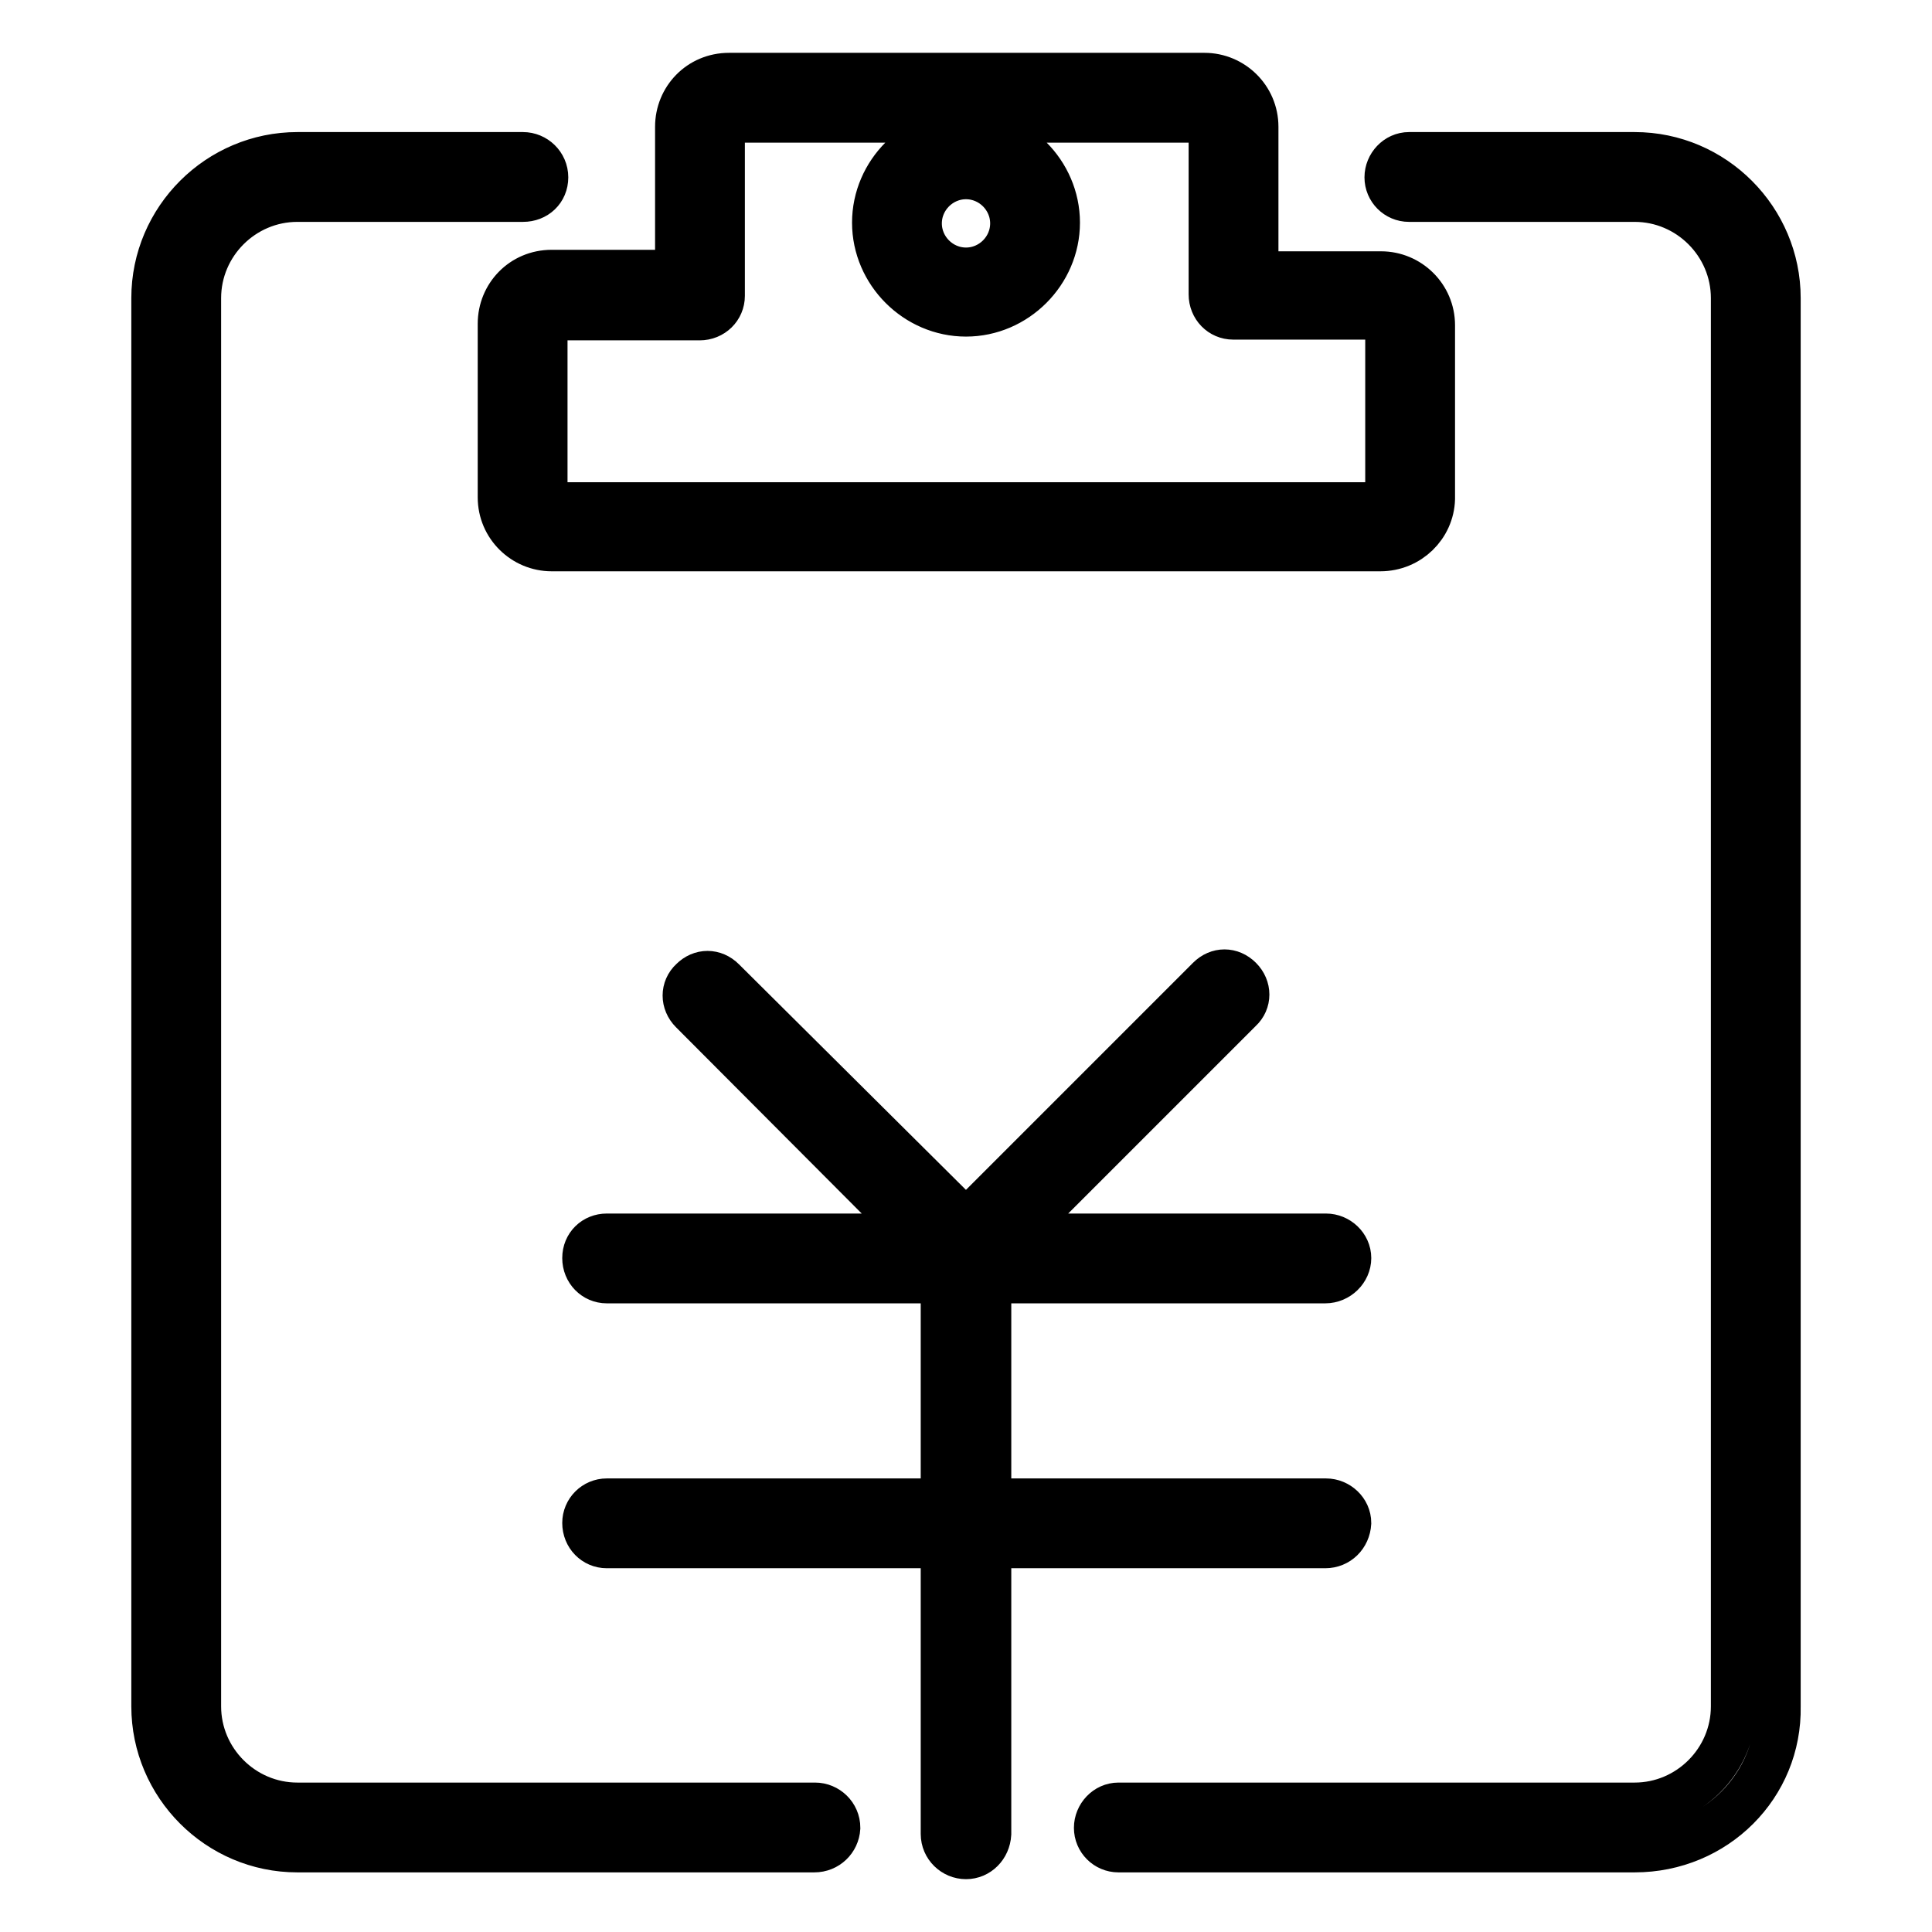
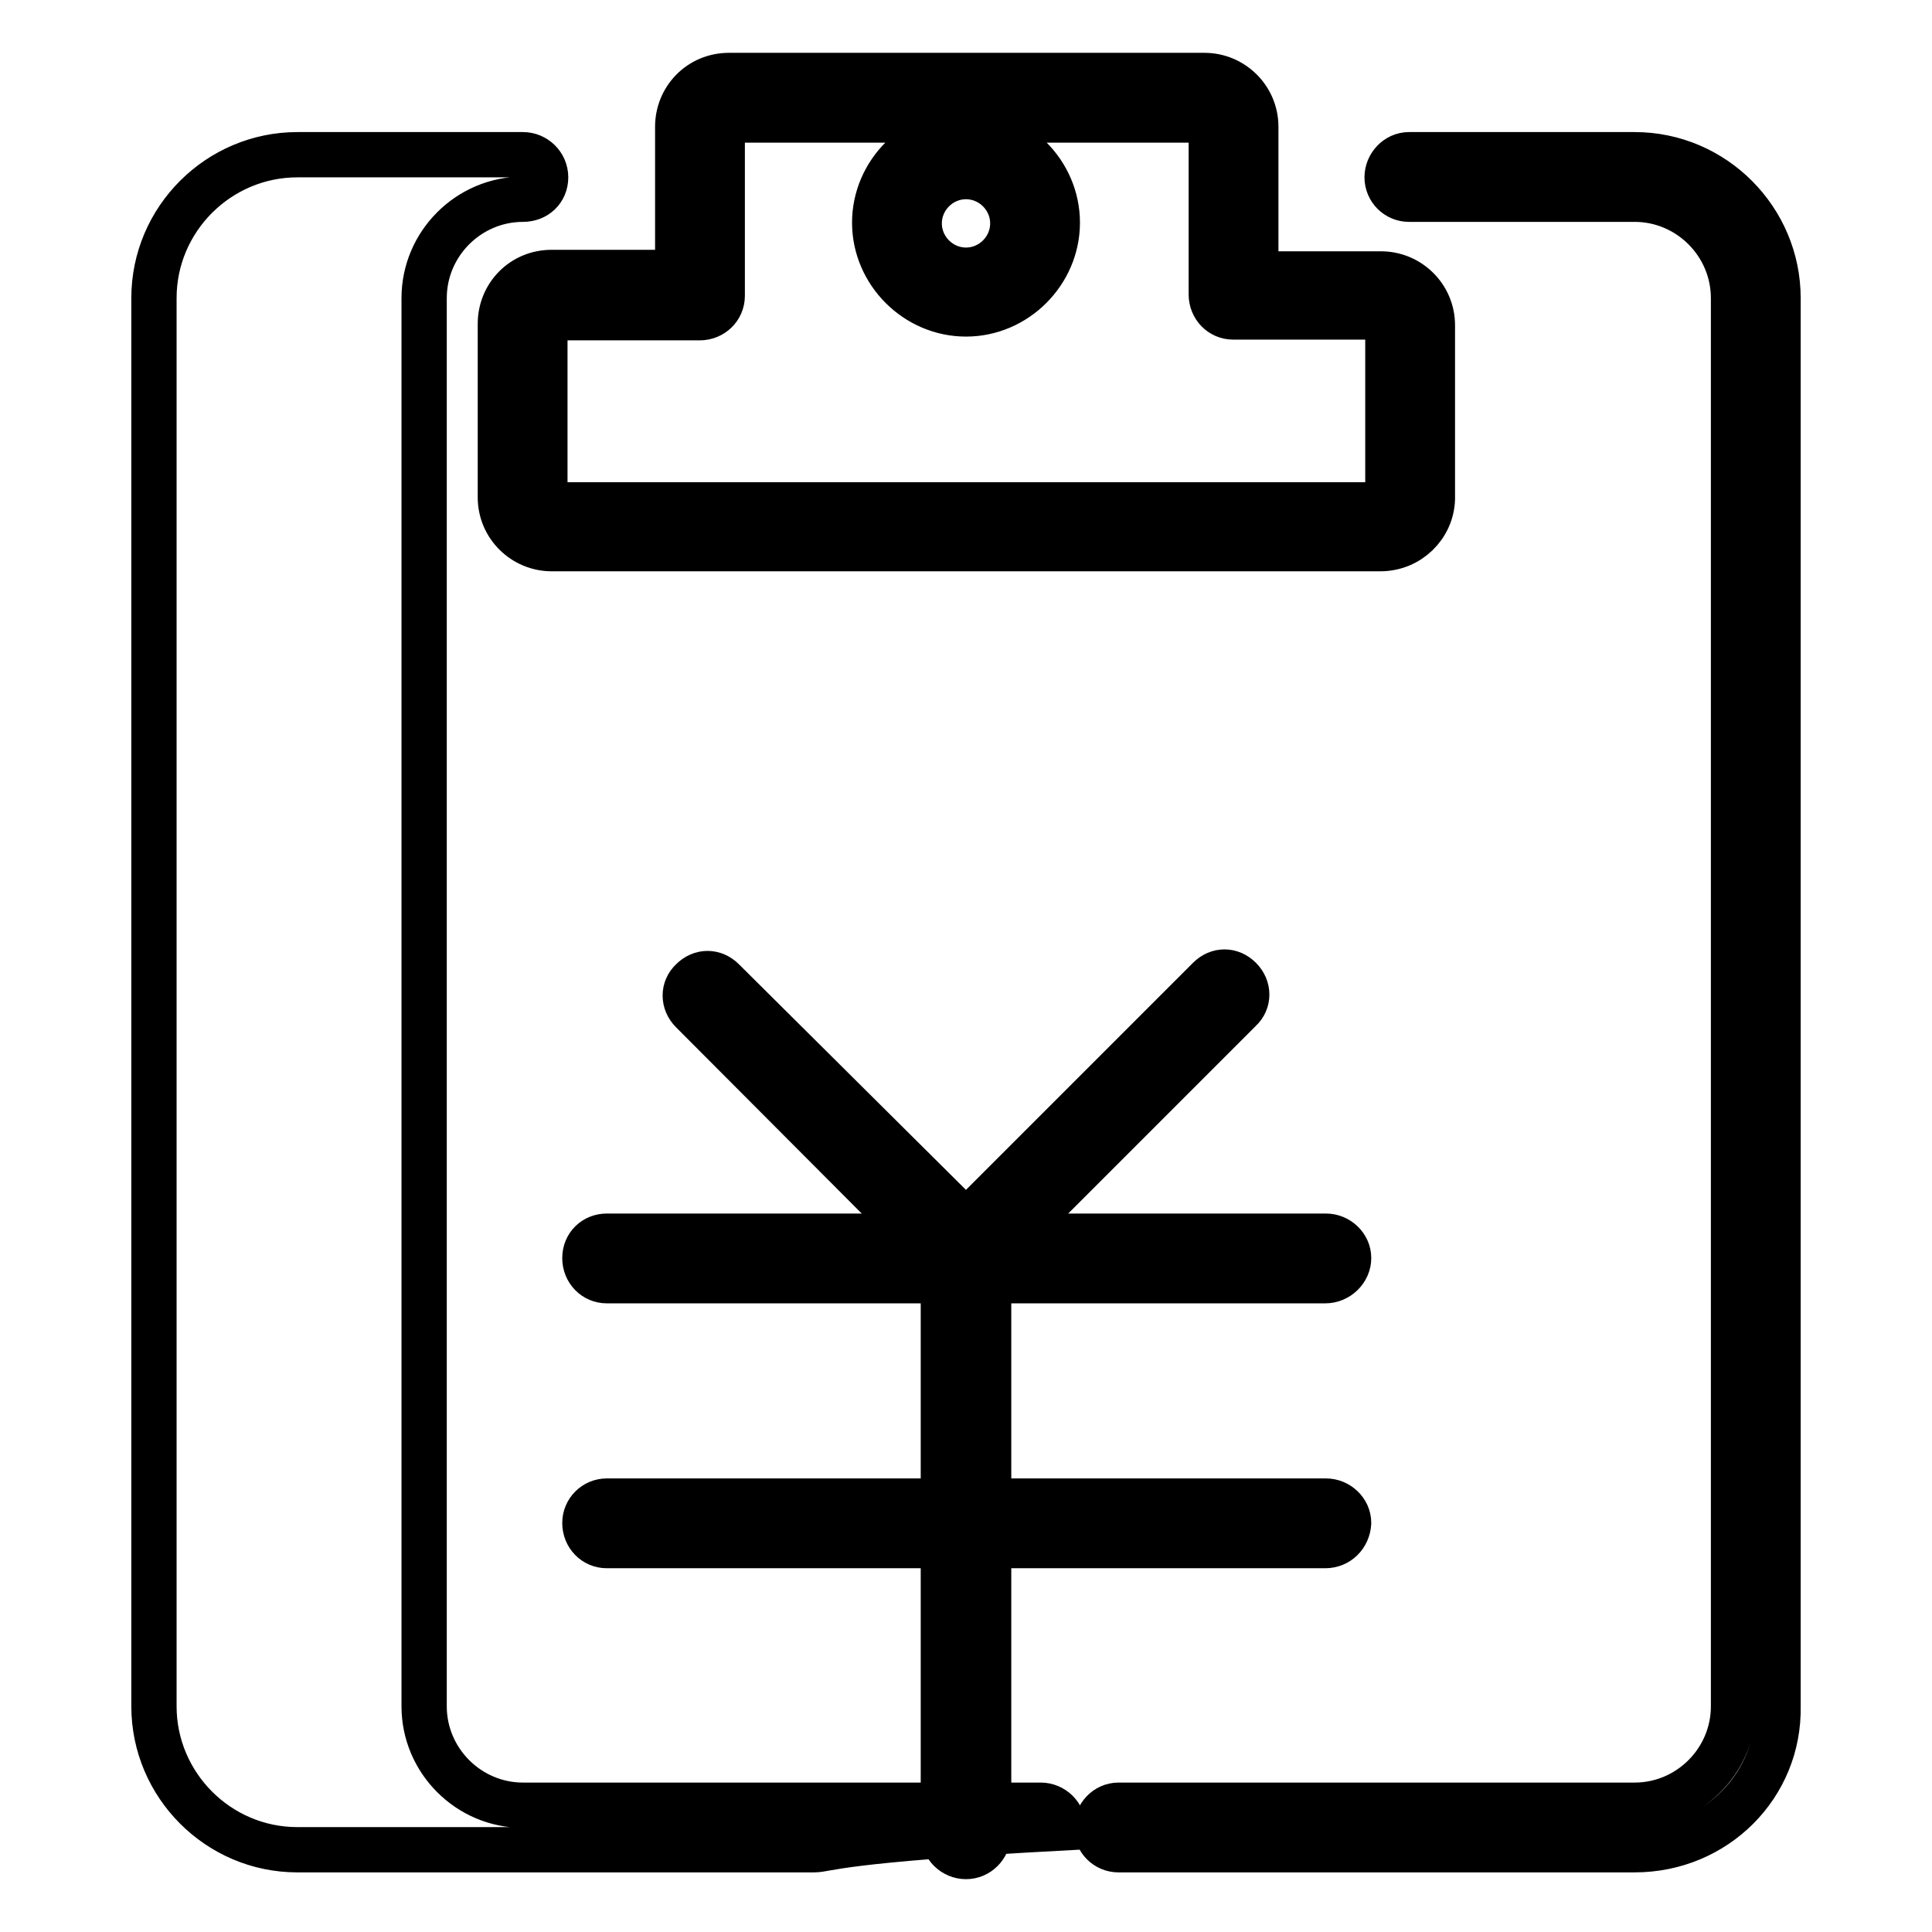
<svg xmlns="http://www.w3.org/2000/svg" version="1.1" x="0px" y="0px" viewBox="0 0 256 256" enable-background="new 0 0 256 256" xml:space="preserve">
  <g>
-     <path stroke-width="6" fill-opacity="0" stroke="#000000" d="M182.9,72.7H73.1c-3.7,0-6.8-3-6.8-6.8v-23c0-3.7,2.9-6.8,6.8-6.8h16.7V16.8c0-3.7,2.9-6.8,6.8-6.8h63 c3.7,0,6.8,3,6.8,6.8v19.5H183c3.7,0,6.8,3,6.8,6.8v23C189.7,69.7,186.7,72.7,182.9,72.7z M73.1,42c-0.4,0-0.9,0.4-0.9,0.9V66 c0,0.4,0.4,0.9,0.9,0.9H183c0.4,0,0.9-0.4,0.9-0.9V42.9c0-0.4-0.4-0.9-0.9-0.9h-19.6c-1.6,0-2.9-1.3-2.9-3V16.8 c0-0.4-0.4-0.9-0.9-0.9h-63c-0.4,0-0.9,0.4-0.9,0.9v22.4c0,1.6-1.3,2.9-3,2.9H73.1V42z M128,41.6c-6.6,0-12.1-5.5-12.1-12.1 c0-6.6,5.5-12.1,12.1-12.1c6.6,0,12.1,5.5,12.1,12.1C140.1,36.1,134.6,41.6,128,41.6z M128,23.4c-3.4,0-6.2,2.8-6.2,6.2 c0,3.4,2.8,6.2,6.2,6.2c3.4,0,6.2-2.8,6.2-6.2C134.2,26.2,131.4,23.4,128,23.4z M216.6,245.1h-68.4c-1.6,0-2.9-1.3-2.9-2.9 c0-1.6,1.3-3,2.9-3h68.4c7.2,0,13.1-5.9,13.1-13.1V39.5c0-7.2-5.9-13.1-13.1-13.1h-29.9c-1.6,0-2.9-1.3-2.9-2.9s1.3-3,2.9-3h29.9 c10.5,0,19,8.6,19,19v186.6C235.8,236.6,227.3,245.1,216.6,245.1z M107.9,245.1H39.4c-10.5,0-19-8.6-19-19V39.5 c0-10.5,8.6-19,19-19h29.9c1.6,0,3,1.3,3,3s-1.3,2.9-3,2.9H39.4c-7.2,0-13.1,5.9-13.1,13.1v186.6c0,7.2,5.9,13.1,13.1,13.1h68.6 c1.6,0,3,1.3,3,3C110.9,243.8,109.6,245.1,107.9,245.1z M128.1,169.3h-0.3c-1.2,0-2.2-0.7-2.7-1.8L91.7,134c-1.2-1.2-1.2-3,0-4.1 c1.2-1.2,2.9-1.2,4.1,0l32.2,32l32.2-32.2c1.2-1.2,2.9-1.2,4.1,0s1.2,3,0,4.1l-33.5,33.5C130.4,168.6,129.3,169.3,128.1,169.3z  M175.6,169.7H80.4c-1.6,0-2.9-1.3-2.9-3s1.3-2.9,2.9-2.9h95.3c1.6,0,3,1.3,3,2.9S177.3,169.7,175.6,169.7z M175.6,204.8H80.4 c-1.6,0-2.9-1.3-2.9-3c0-1.6,1.3-2.9,2.9-2.9h95.3c1.6,0,3,1.3,3,2.9C178.6,203.5,177.3,204.8,175.6,204.8z M128,246 c-1.6,0-3-1.3-3-3v-76.7c0-1.6,1.3-2.9,3-2.9c1.6,0,3,1.3,3,2.9V243C130.9,244.7,129.6,246,128,246z" />
+     <path stroke-width="6" fill-opacity="0" stroke="#000000" d="M182.9,72.7H73.1c-3.7,0-6.8-3-6.8-6.8v-23c0-3.7,2.9-6.8,6.8-6.8h16.7V16.8c0-3.7,2.9-6.8,6.8-6.8h63 c3.7,0,6.8,3,6.8,6.8v19.5H183c3.7,0,6.8,3,6.8,6.8v23C189.7,69.7,186.7,72.7,182.9,72.7z M73.1,42c-0.4,0-0.9,0.4-0.9,0.9V66 c0,0.4,0.4,0.9,0.9,0.9H183c0.4,0,0.9-0.4,0.9-0.9V42.9c0-0.4-0.4-0.9-0.9-0.9h-19.6c-1.6,0-2.9-1.3-2.9-3V16.8 c0-0.4-0.4-0.9-0.9-0.9h-63c-0.4,0-0.9,0.4-0.9,0.9v22.4c0,1.6-1.3,2.9-3,2.9H73.1V42z M128,41.6c-6.6,0-12.1-5.5-12.1-12.1 c0-6.6,5.5-12.1,12.1-12.1c6.6,0,12.1,5.5,12.1,12.1C140.1,36.1,134.6,41.6,128,41.6z M128,23.4c-3.4,0-6.2,2.8-6.2,6.2 c0,3.4,2.8,6.2,6.2,6.2c3.4,0,6.2-2.8,6.2-6.2C134.2,26.2,131.4,23.4,128,23.4z M216.6,245.1h-68.4c-1.6,0-2.9-1.3-2.9-2.9 c0-1.6,1.3-3,2.9-3h68.4c7.2,0,13.1-5.9,13.1-13.1V39.5c0-7.2-5.9-13.1-13.1-13.1h-29.9c-1.6,0-2.9-1.3-2.9-2.9s1.3-3,2.9-3h29.9 c10.5,0,19,8.6,19,19v186.6C235.8,236.6,227.3,245.1,216.6,245.1z M107.9,245.1H39.4c-10.5,0-19-8.6-19-19V39.5 c0-10.5,8.6-19,19-19h29.9c1.6,0,3,1.3,3,3s-1.3,2.9-3,2.9c-7.2,0-13.1,5.9-13.1,13.1v186.6c0,7.2,5.9,13.1,13.1,13.1h68.6 c1.6,0,3,1.3,3,3C110.9,243.8,109.6,245.1,107.9,245.1z M128.1,169.3h-0.3c-1.2,0-2.2-0.7-2.7-1.8L91.7,134c-1.2-1.2-1.2-3,0-4.1 c1.2-1.2,2.9-1.2,4.1,0l32.2,32l32.2-32.2c1.2-1.2,2.9-1.2,4.1,0s1.2,3,0,4.1l-33.5,33.5C130.4,168.6,129.3,169.3,128.1,169.3z  M175.6,169.7H80.4c-1.6,0-2.9-1.3-2.9-3s1.3-2.9,2.9-2.9h95.3c1.6,0,3,1.3,3,2.9S177.3,169.7,175.6,169.7z M175.6,204.8H80.4 c-1.6,0-2.9-1.3-2.9-3c0-1.6,1.3-2.9,2.9-2.9h95.3c1.6,0,3,1.3,3,2.9C178.6,203.5,177.3,204.8,175.6,204.8z M128,246 c-1.6,0-3-1.3-3-3v-76.7c0-1.6,1.3-2.9,3-2.9c1.6,0,3,1.3,3,2.9V243C130.9,244.7,129.6,246,128,246z" />
  </g>
</svg>